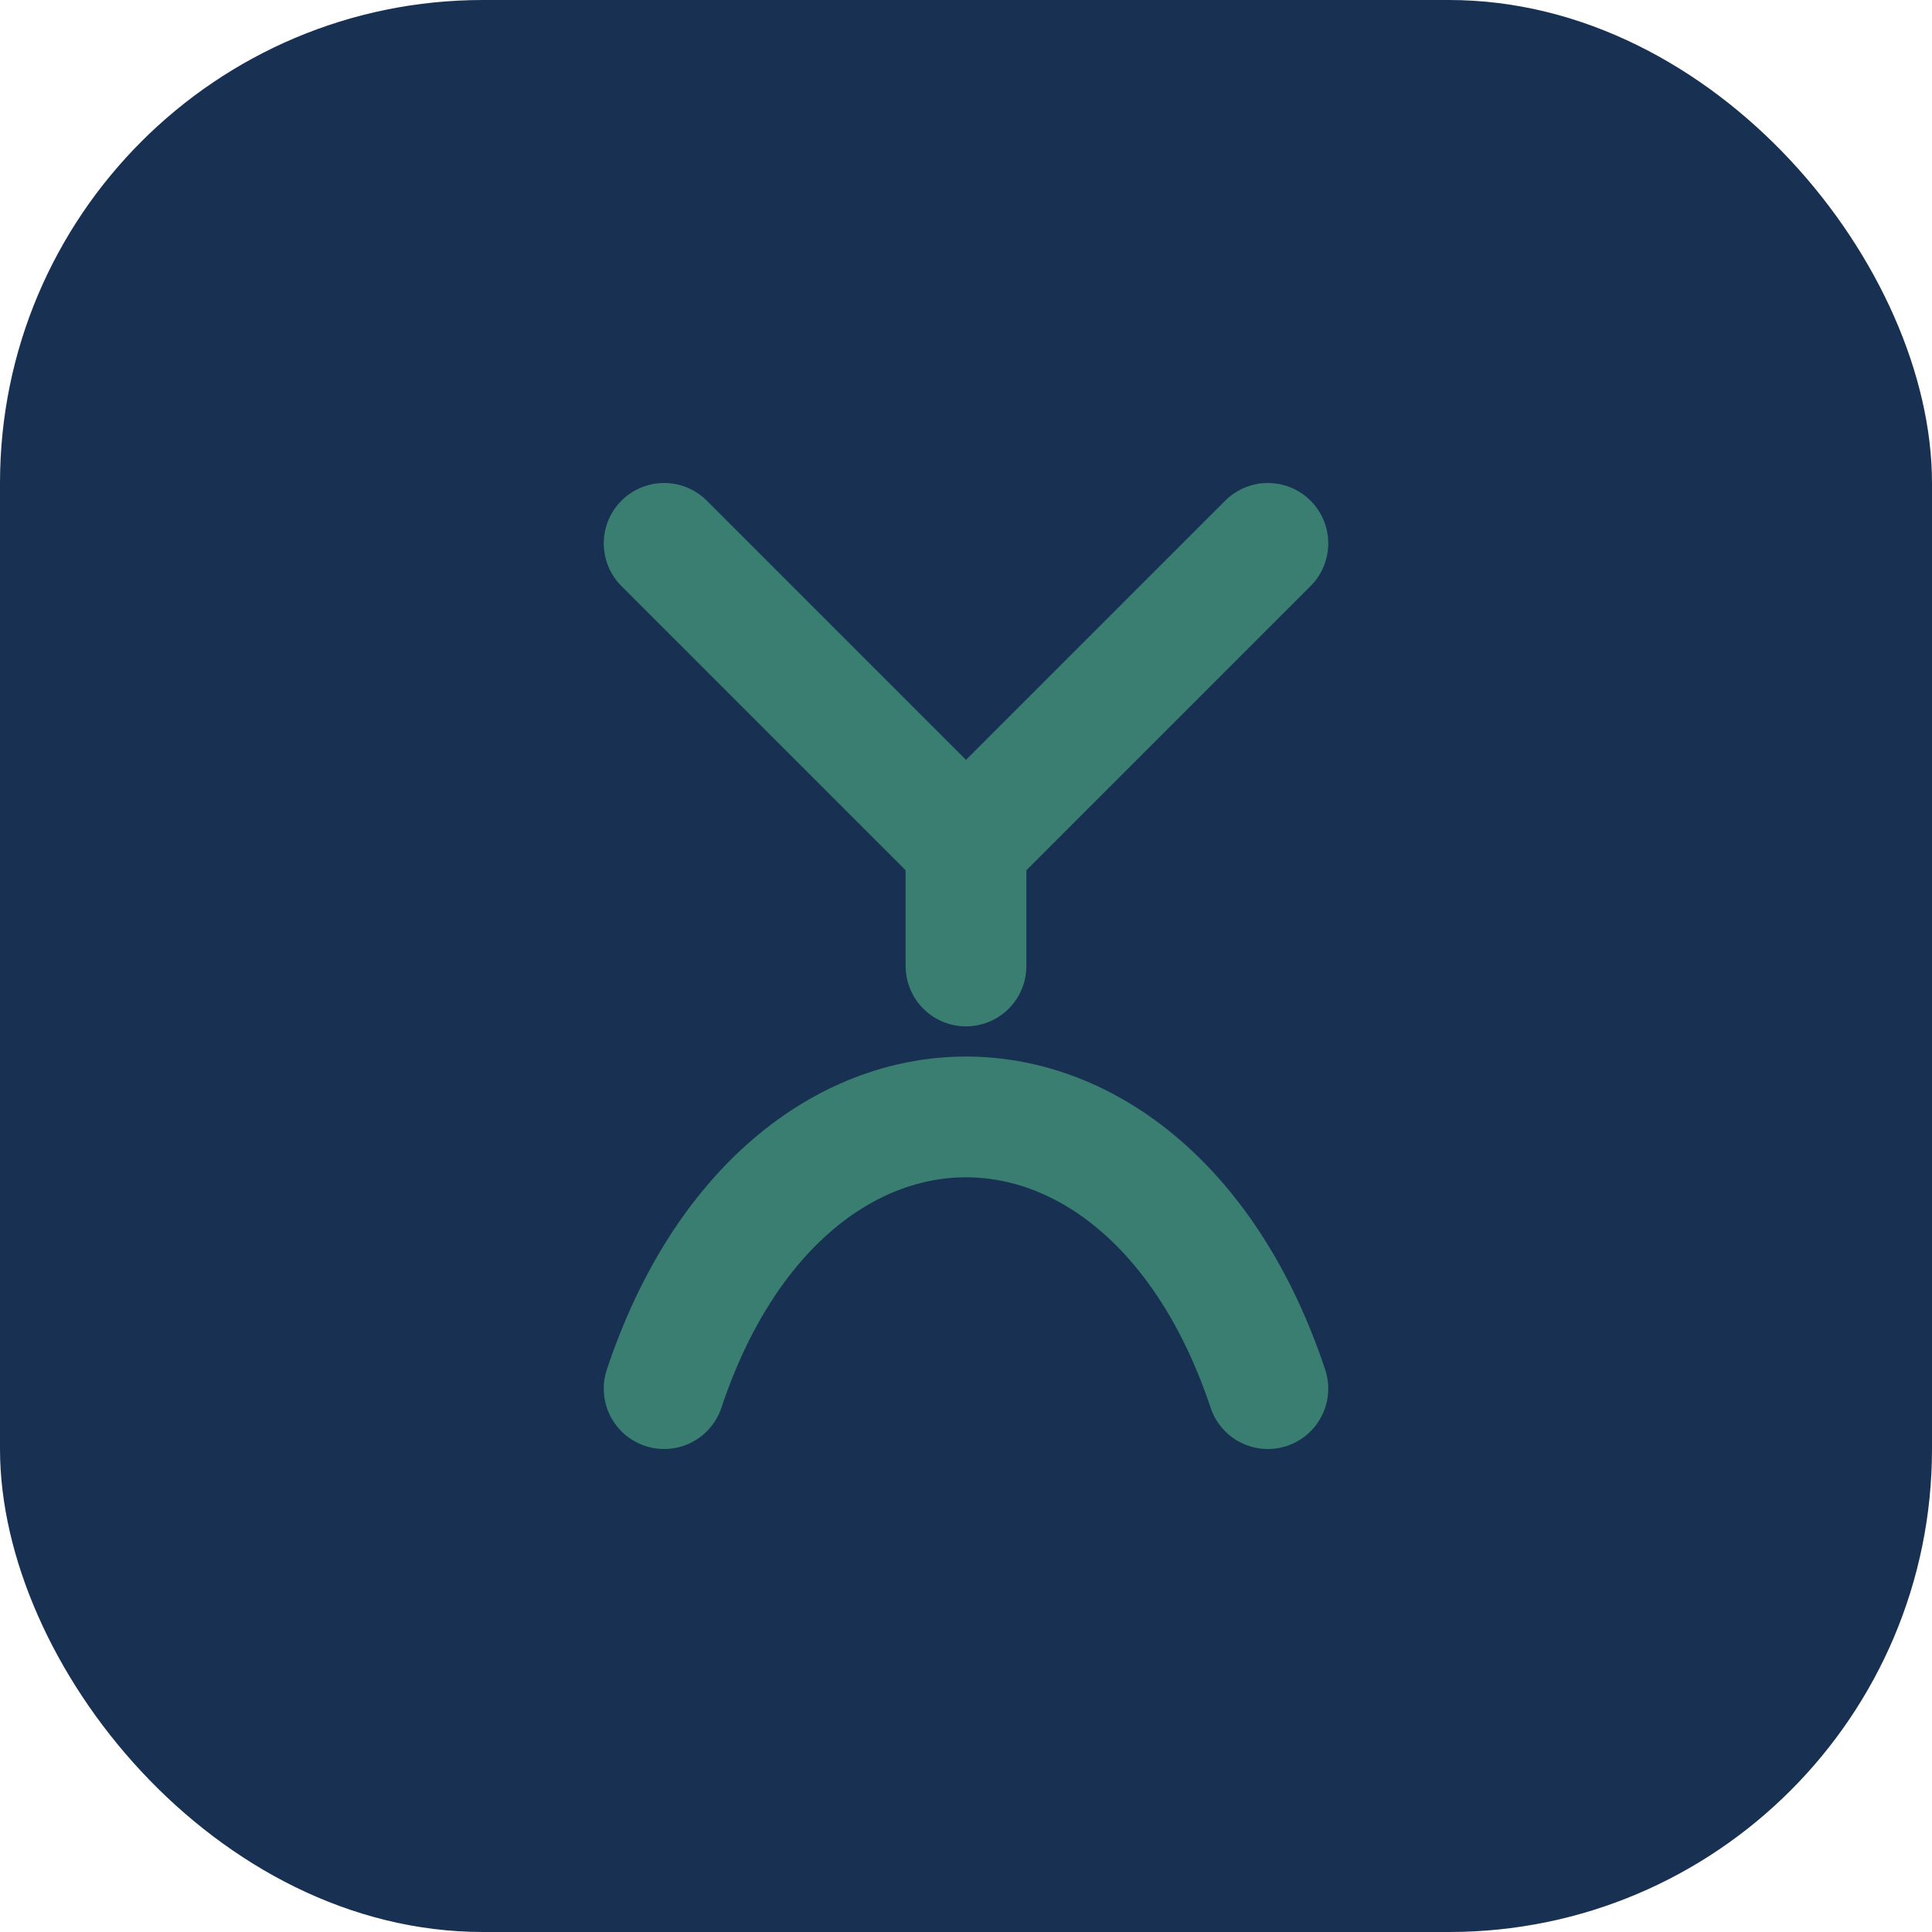
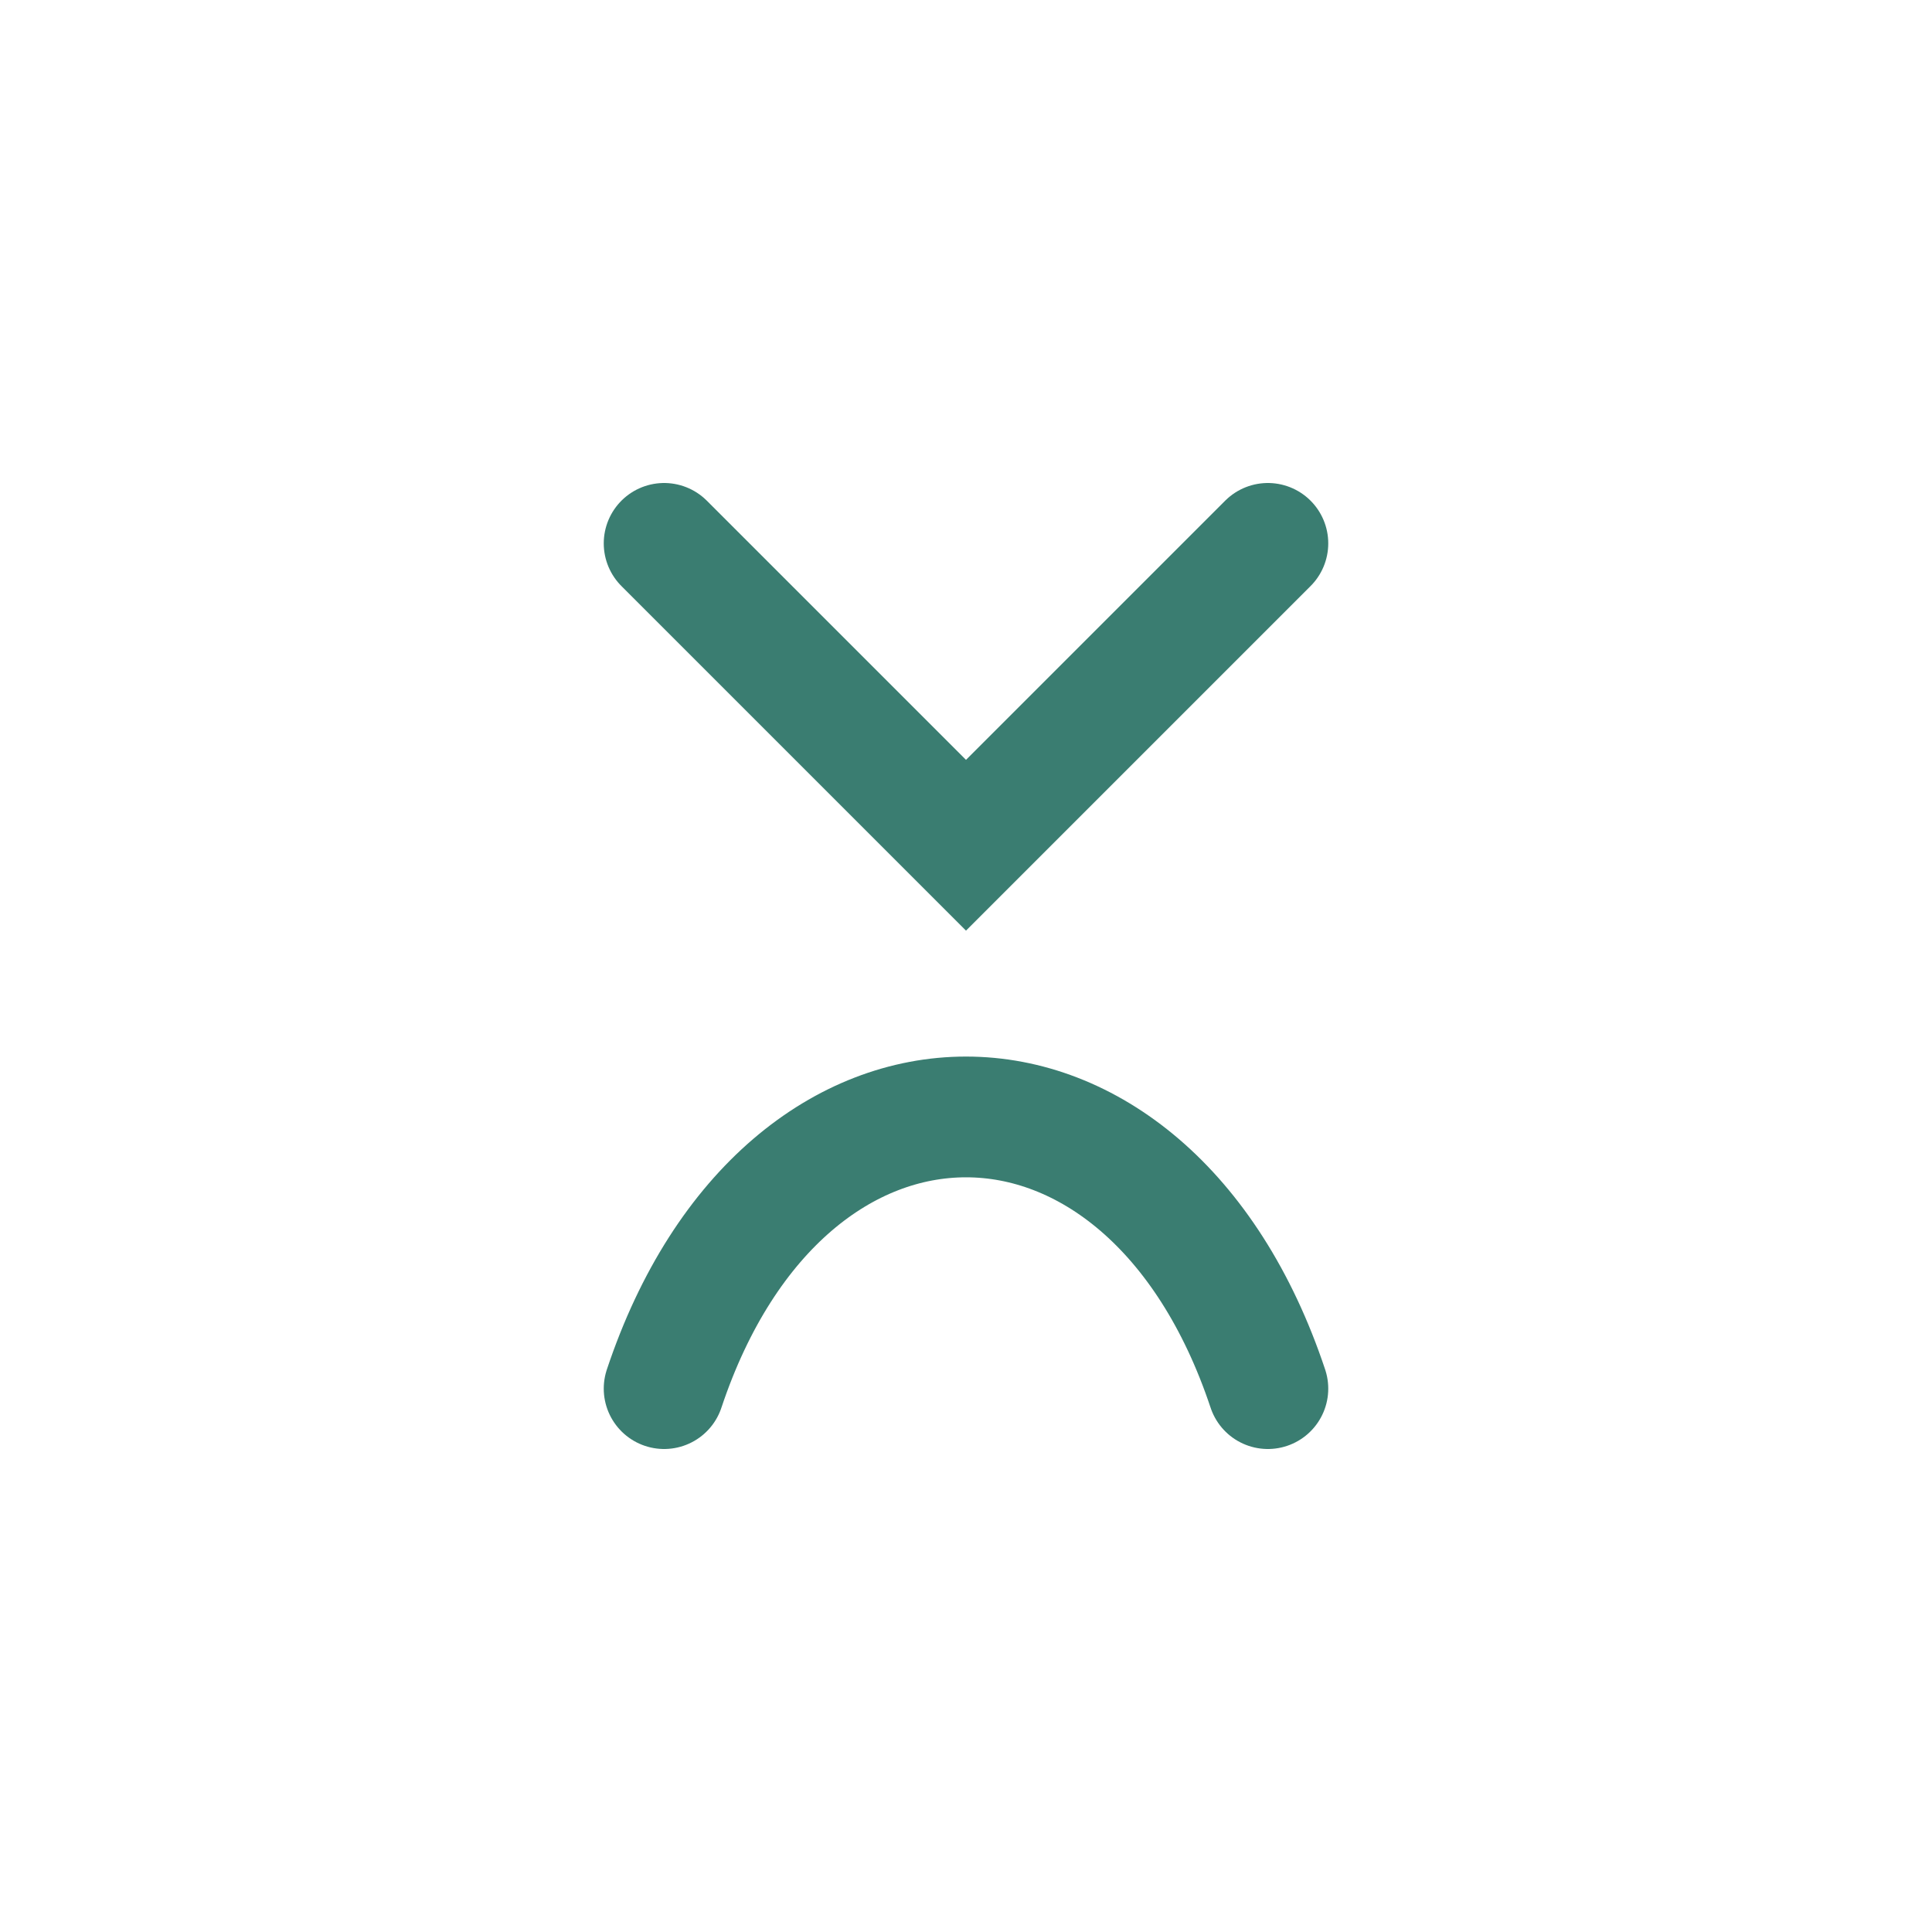
<svg xmlns="http://www.w3.org/2000/svg" width="32" height="32" viewBox="0 0 32 32">
-   <rect width="32" height="32" rx="8" fill="#183152" />
-   <path d="M11 23c2-6 8-6 10 0M16 14v2M21 9l-5 5-5-5" stroke="#3A7D71" stroke-width="2" fill="none" stroke-linecap="round" />
+   <path d="M11 23c2-6 8-6 10 0M16 14M21 9l-5 5-5-5" stroke="#3A7D71" stroke-width="2" fill="none" stroke-linecap="round" />
</svg>